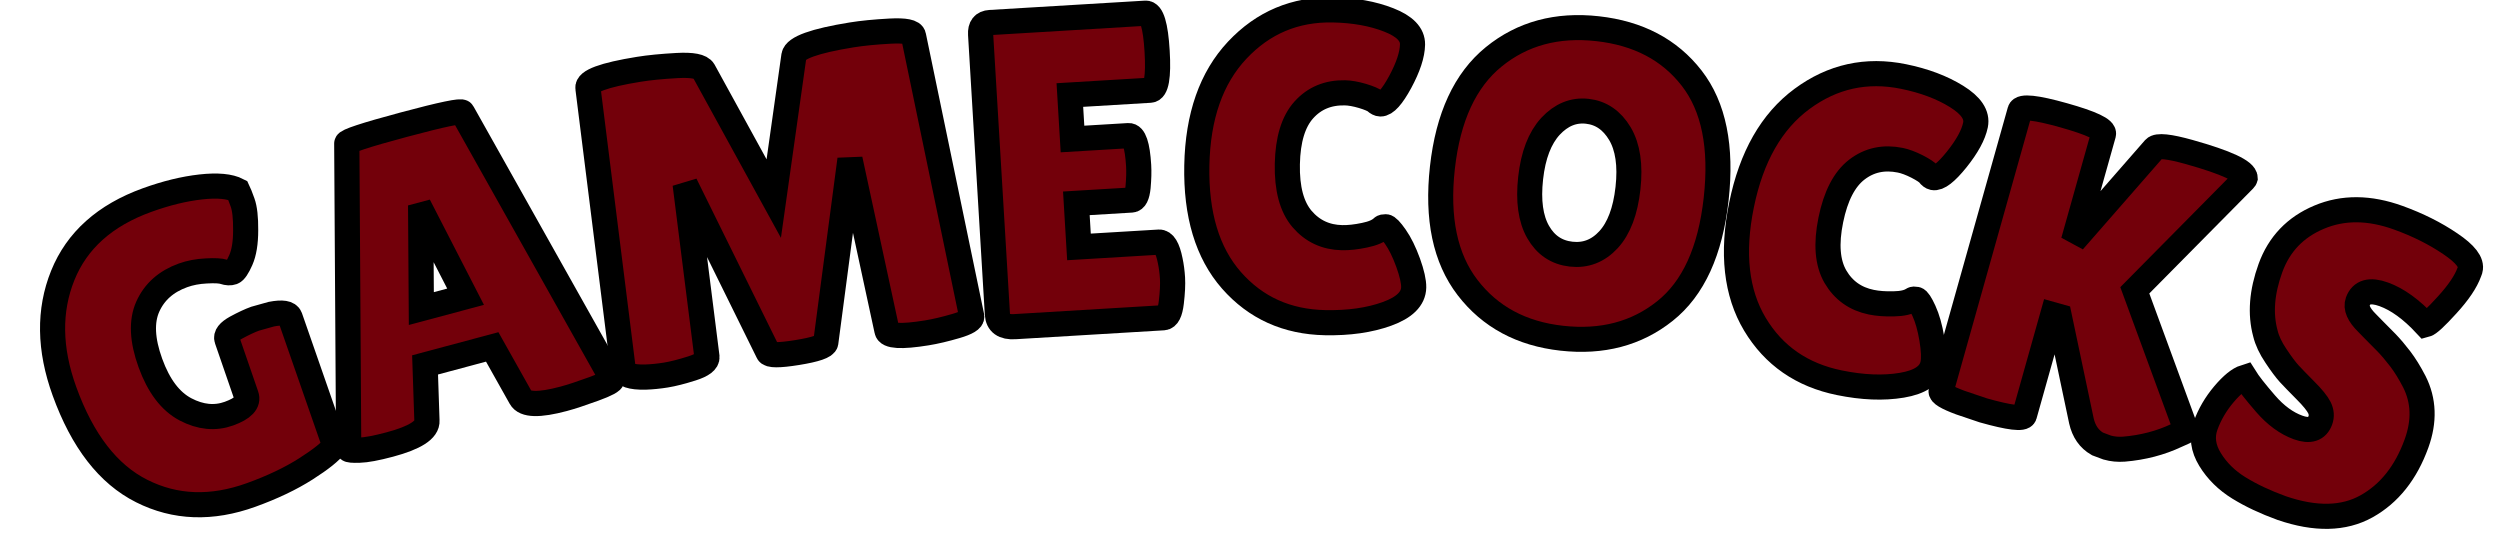
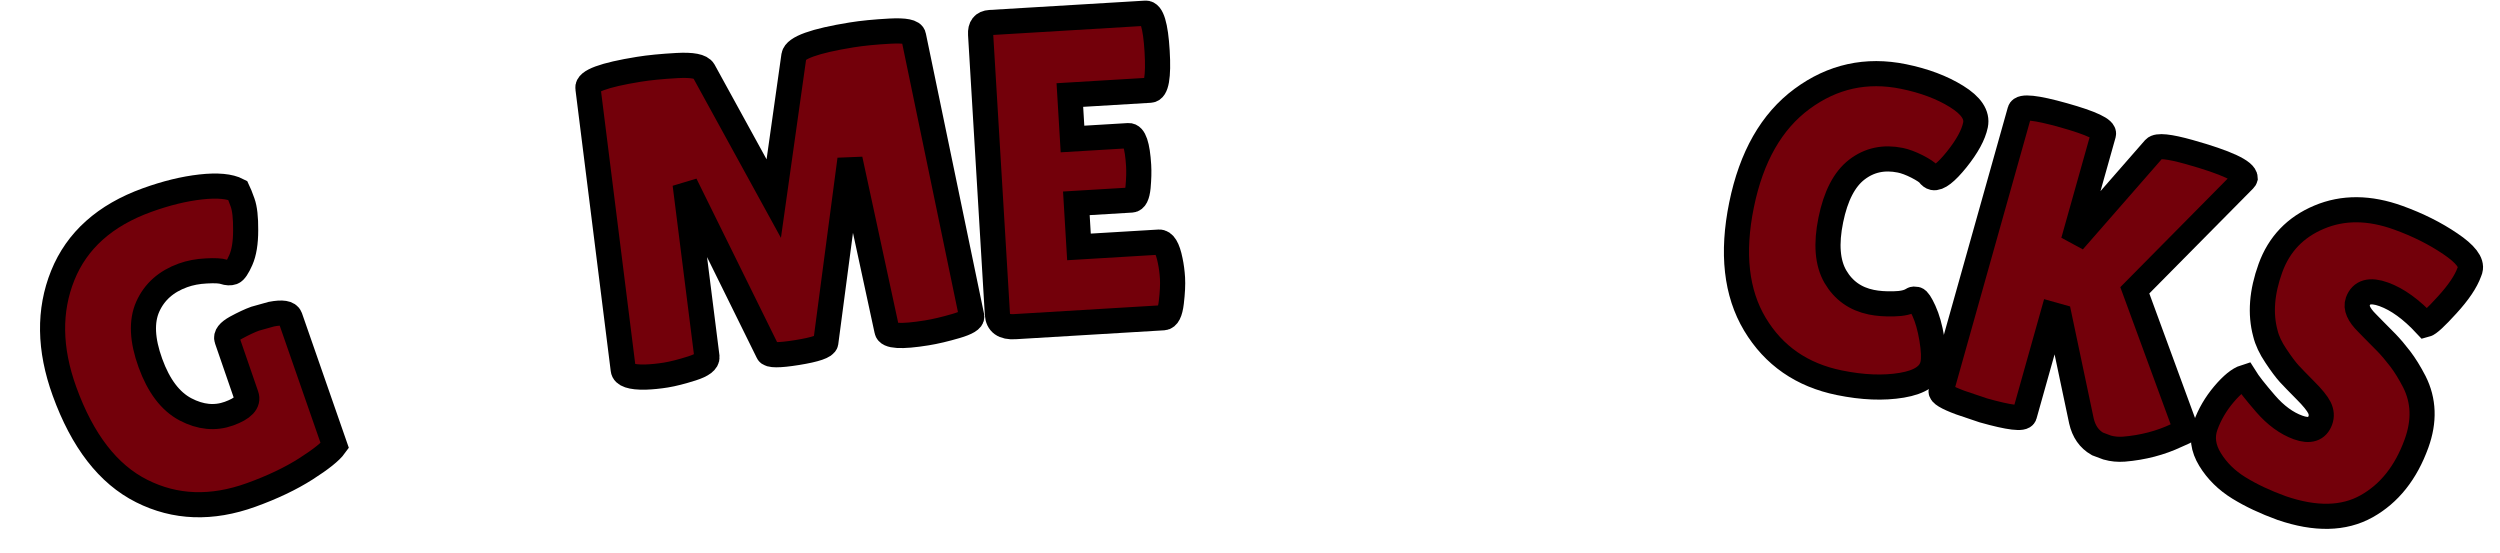
<svg xmlns="http://www.w3.org/2000/svg" version="1.1" width="199" height="44" viewBox="0 0 199 44" xml:space="preserve">
  <desc>Created with Fabric.js 5.3.0</desc>
  <defs>
</defs>
  <g transform="matrix(1 0 0 1 99.5 22)">
    <g style="">
      <g transform="matrix(0.94 -0.34 0.34 0.94 -85.36 6.28)">
        <path style="stroke: rgb(0,0,0); stroke-width: 2; stroke-dasharray: none; stroke-linecap: butt; stroke-dashoffset: 0; stroke-linejoin: miter; stroke-miterlimit: 4; fill: rgb(115,0,10); fill-rule: nonzero; opacity: 1;" paint-order="stroke" transform=" translate(-10.49, 12.1)" d="M 14.54 -7.24 L 14.54 -7.24 L 14.61 -11.95 Q 14.61 -12.43 15.62 -12.59 Q 16.62 -12.74 17.28 -12.74 L 17.28 -12.74 L 18.63 -12.64 Q 19.94 -12.43 19.94 -11.91 L 19.94 -11.91 L 19.81 -1.07 Q 19.11 -0.59 17.02 -0.12 Q 14.92 0.35 12.22 0.35 L 12.22 0.35 Q 7.2 0.35 4.12 -2.91 Q 1.04 -6.16 1.04 -12.47 L 1.04 -12.47 Q 1.04 -17.83 4.05 -21.19 Q 7.06 -24.55 12.4 -24.55 L 12.4 -24.55 Q 14.82 -24.55 16.78 -24.08 Q 18.73 -23.61 19.46 -22.82 L 19.46 -22.82 Q 19.49 -22.54 19.49 -21.78 Q 19.49 -21.02 18.97 -19.62 Q 18.46 -18.21 17.8 -17.52 Q 17.14 -16.83 16.85 -16.83 Q 16.55 -16.83 16.22 -17.09 Q 15.89 -17.35 14.92 -17.64 Q 13.95 -17.94 13.05 -17.94 L 13.05 -17.94 Q 10.91 -17.94 9.57 -16.55 Q 8.24 -15.17 8.24 -12.26 Q 8.24 -9.35 9.61 -7.84 Q 10.98 -6.34 12.76 -6.34 Q 14.54 -6.34 14.54 -7.24 Z" stroke-linecap="round" />
      </g>
      <g transform="matrix(0.97 -0.26 0.26 0.97 -64.28 -0.28)">
-         <path style="stroke: rgb(0,0,0); stroke-width: 2; stroke-dasharray: none; stroke-linecap: butt; stroke-dashoffset: 0; stroke-linejoin: miter; stroke-miterlimit: 4; fill: rgb(115,0,10); fill-rule: nonzero; opacity: 1;" paint-order="stroke" transform=" translate(-11.32, 12.06)" d="M 18.01 0.07 L 18.01 0.07 Q 14.99 0.07 14.75 -0.9 L 14.75 -0.9 L 13.61 -5.37 L 8.1 -5.37 L 7.1 -1.07 Q 6.89 0 3.77 0 L 3.77 0 Q 2.11 0 1.32 -0.19 Q 0.52 -0.38 0.52 -0.48 L 0.52 -0.48 L 6.65 -23.93 Q 6.65 -24.2 11.39 -24.2 Q 16.14 -24.2 16.14 -23.93 L 16.14 -23.93 L 22.13 -0.45 Q 22.13 -0.21 20.53 -0.07 Q 18.94 0.07 18.01 0.07 Z M 10.84 -16.93 L 8.97 -9.76 L 12.6 -9.76 L 11.05 -16.93 L 10.84 -16.93 Z" stroke-linecap="round" />
-       </g>
+         </g>
      <g transform="matrix(0.99 -0.16 0.16 0.99 -37.83 -5.89)">
        <path style="stroke: rgb(0,0,0); stroke-width: 2; stroke-dasharray: none; stroke-linecap: butt; stroke-dashoffset: 0; stroke-linejoin: miter; stroke-miterlimit: 4; fill: rgb(115,0,10); fill-rule: nonzero; opacity: 1;" paint-order="stroke" transform=" translate(-15.72, 12.12)" d="M 25.97 0.03 L 25.97 0.03 Q 22.89 0.03 22.89 -0.66 L 22.89 -0.66 L 22.16 -14.54 L 17.94 -0.48 Q 17.8 -0.07 15.58 -0.07 Q 13.37 -0.07 13.3 -0.45 L 13.3 -0.45 L 8.93 -14.68 L 8.45 -0.87 Q 8.41 -0.35 7.13 -0.16 Q 5.85 0.03 5 0.03 Q 4.16 0.03 3.36 -0.07 L 3.36 -0.07 Q 1.7 -0.31 1.73 -0.93 L 1.73 -0.93 L 2.53 -23.44 Q 2.53 -24.27 6.75 -24.27 L 6.75 -24.27 Q 8 -24.27 9.8 -24.08 Q 11.6 -23.89 11.81 -23.34 L 11.81 -23.34 L 15.69 -12.43 L 19.08 -23.37 Q 19.39 -24.27 23.86 -24.27 L 23.86 -24.27 Q 25.14 -24.27 26.92 -24.08 Q 28.7 -23.89 28.7 -23.41 L 28.7 -23.41 L 29.71 -0.69 Q 29.71 -0.31 28.36 -0.14 Q 27.01 0.03 25.97 0.03 Z" stroke-linecap="round" />
      </g>
      <g transform="matrix(1 -0.06 0.06 1 -13.74 -8.46)">
        <path style="stroke: rgb(0,0,0); stroke-width: 2; stroke-dasharray: none; stroke-linecap: butt; stroke-dashoffset: 0; stroke-linejoin: miter; stroke-miterlimit: 4; fill: rgb(115,0,10); fill-rule: nonzero; opacity: 1;" paint-order="stroke" transform=" translate(-8.76, 12.12)" d="M 8.52 -14.61 L 12.98 -14.61 Q 13.64 -14.61 13.64 -12.19 L 13.64 -12.19 Q 13.64 -11.46 13.49 -10.47 Q 13.33 -9.49 12.92 -9.49 L 12.92 -9.49 L 8.52 -9.49 L 8.52 -6.02 L 14.89 -6.02 Q 15.48 -6.02 15.69 -4.5 L 15.69 -4.5 Q 15.79 -3.84 15.79 -3.1 Q 15.79 -2.35 15.58 -1.18 Q 15.37 0 14.89 0 L 14.89 0 L 3.05 0 Q 1.73 0 1.73 -1.07 L 1.73 -1.07 L 1.73 -23.34 Q 1.73 -24.24 2.53 -24.24 L 2.53 -24.24 L 14.92 -24.24 Q 15.65 -24.24 15.65 -21.17 Q 15.65 -18.11 14.92 -18.11 L 14.92 -18.11 L 8.52 -18.11 L 8.52 -14.61 Z" stroke-linecap="round" />
      </g>
      <g transform="matrix(1 0.02 -0.02 1 4.5 -8.8)">
-         <path style="stroke: rgb(0,0,0); stroke-width: 2; stroke-dasharray: none; stroke-linecap: butt; stroke-dashoffset: 0; stroke-linejoin: miter; stroke-miterlimit: 4; fill: rgb(115,0,10); fill-rule: nonzero; opacity: 1;" paint-order="stroke" transform=" translate(-9.77, 12.1)" d="M 11.63 -24.55 Q 14.16 -24.55 16.08 -23.84 Q 18.01 -23.13 18.01 -21.92 Q 18.01 -20.71 17.09 -18.92 Q 16.17 -17.14 15.55 -17.14 L 15.55 -17.14 Q 15.37 -17.14 15.15 -17.33 Q 14.92 -17.52 14.11 -17.75 Q 13.3 -17.97 12.71 -17.97 L 12.71 -17.97 Q 10.7 -17.97 9.47 -16.55 Q 8.24 -15.13 8.24 -12.21 Q 8.24 -9.28 9.5 -7.86 Q 10.77 -6.44 12.71 -6.44 L 12.71 -6.44 Q 13.5 -6.44 14.49 -6.67 Q 15.48 -6.89 15.89 -7.31 L 15.89 -7.31 Q 15.96 -7.38 16.17 -7.38 Q 16.38 -7.38 16.95 -6.6 Q 17.52 -5.82 18.01 -4.55 Q 18.49 -3.29 18.49 -2.6 L 18.49 -2.6 Q 18.49 -1.25 16.41 -0.45 Q 14.33 0.35 11.5 0.35 L 11.5 0.35 Q 6.93 0.35 3.98 -2.87 Q 1.04 -6.09 1.04 -11.96 Q 1.04 -17.83 4.07 -21.19 Q 7.1 -24.55 11.63 -24.55 L 11.63 -24.55 Z" stroke-linecap="round" />
-       </g>
+         </g>
      <g transform="matrix(0.99 0.11 -0.11 0.99 26.21 -7.4)">
-         <path style="stroke: rgb(0,0,0); stroke-width: 2; stroke-dasharray: none; stroke-linecap: butt; stroke-dashoffset: 0; stroke-linejoin: miter; stroke-miterlimit: 4; fill: rgb(115,0,10); fill-rule: nonzero; opacity: 1;" paint-order="stroke" transform=" translate(-12.05, 12.1)" d="M 12.03 0.35 Q 7.17 0.35 4.1 -2.84 Q 1.04 -6.02 1.04 -12.14 Q 1.04 -18.25 4.14 -21.4 Q 7.24 -24.55 12.14 -24.55 Q 17.04 -24.55 20.05 -21.45 Q 23.06 -18.35 23.06 -12.07 Q 23.06 -5.78 19.98 -2.72 Q 16.9 0.35 12.03 0.35 Z M 12.05 -17.9 Q 10.39 -17.9 9.26 -16.38 Q 8.14 -14.85 8.14 -12.1 Q 8.14 -9.35 9.21 -7.88 Q 10.28 -6.41 12.03 -6.41 Q 13.78 -6.41 14.87 -7.89 Q 15.96 -9.38 15.96 -12.15 Q 15.96 -14.92 14.84 -16.41 Q 13.71 -17.9 12.05 -17.9 Z" stroke-linecap="round" />
-       </g>
+         </g>
      <g transform="matrix(0.98 0.2 -0.2 0.98 47.71 -4.08)">
        <path style="stroke: rgb(0,0,0); stroke-width: 2; stroke-dasharray: none; stroke-linecap: butt; stroke-dashoffset: 0; stroke-linejoin: miter; stroke-miterlimit: 4; fill: rgb(115,0,10); fill-rule: nonzero; opacity: 1;" paint-order="stroke" transform=" translate(-9.77, 12.1)" d="M 11.63 -24.55 Q 14.16 -24.55 16.08 -23.84 Q 18.01 -23.13 18.01 -21.92 Q 18.01 -20.71 17.09 -18.92 Q 16.17 -17.14 15.55 -17.14 L 15.55 -17.14 Q 15.37 -17.14 15.15 -17.33 Q 14.92 -17.52 14.11 -17.75 Q 13.3 -17.97 12.71 -17.97 L 12.71 -17.97 Q 10.7 -17.97 9.47 -16.55 Q 8.24 -15.13 8.24 -12.21 Q 8.24 -9.28 9.5 -7.86 Q 10.77 -6.44 12.71 -6.44 L 12.71 -6.44 Q 13.5 -6.44 14.49 -6.67 Q 15.48 -6.89 15.89 -7.31 L 15.89 -7.31 Q 15.96 -7.38 16.17 -7.38 Q 16.38 -7.38 16.95 -6.6 Q 17.52 -5.82 18.01 -4.55 Q 18.49 -3.29 18.49 -2.6 L 18.49 -2.6 Q 18.49 -1.25 16.41 -0.45 Q 14.33 0.35 11.5 0.35 L 11.5 0.35 Q 6.93 0.35 3.98 -2.87 Q 1.04 -6.09 1.04 -11.96 Q 1.04 -17.83 4.07 -21.19 Q 7.1 -24.55 11.63 -24.55 L 11.63 -24.55 Z" stroke-linecap="round" />
      </g>
      <g transform="matrix(0.96 0.27 -0.27 0.96 67.58 0.71)">
        <path style="stroke: rgb(0,0,0); stroke-width: 2; stroke-dasharray: none; stroke-linecap: butt; stroke-dashoffset: 0; stroke-linejoin: miter; stroke-miterlimit: 4; fill: rgb(115,0,10); fill-rule: nonzero; opacity: 1;" paint-order="stroke" transform=" translate(-11.58, 12.08)" d="M 8.66 -8.83 L 8.66 -0.48 Q 8.66 0.03 5.4 0.03 L 5.4 0.03 L 3.46 -0.07 Q 1.73 -0.21 1.73 -0.55 L 1.73 -0.55 L 1.73 -23.79 Q 1.73 -24.38 5.19 -24.38 Q 8.66 -24.38 8.66 -23.79 L 8.66 -23.79 L 8.66 -14.92 L 12.88 -23.79 Q 13.12 -24.27 15.65 -24.27 L 15.65 -24.27 Q 20.26 -24.27 20.5 -23.48 L 20.5 -23.48 Q 20.5 -23.41 20.46 -23.34 L 20.46 -23.34 L 14.44 -12.47 L 21.43 -2.8 Q 21.43 -2.74 20.78 -2.22 L 20.78 -2.22 Q 19.18 -0.83 17.04 -0.03 L 17.04 -0.03 Q 16.38 0.21 15.72 0.21 L 15.72 0.21 L 14.89 0.14 Q 13.78 -0.14 13.16 -1.28 L 13.16 -1.28 L 9.21 -8.83 L 8.66 -8.83 Z" stroke-linecap="round" />
      </g>
      <g transform="matrix(0.94 0.34 -0.34 0.94 86.55 6.81)">
        <path style="stroke: rgb(0,0,0); stroke-width: 2; stroke-dasharray: none; stroke-linecap: butt; stroke-dashoffset: 0; stroke-linejoin: miter; stroke-miterlimit: 4; fill: rgb(115,0,10); fill-rule: nonzero; opacity: 1;" paint-order="stroke" transform=" translate(-9.14, 12.1)" d="M 2.63 -8.45 L 2.63 -8.45 Q 3.29 -7.93 4.9 -7.03 Q 6.51 -6.13 7.98 -6.13 Q 9.45 -6.13 9.45 -7.27 L 9.45 -7.27 Q 9.45 -7.79 9.04 -8.19 Q 8.62 -8.59 7.51 -9.11 Q 6.41 -9.63 5.85 -9.92 Q 5.3 -10.21 4.38 -10.89 Q 3.46 -11.56 2.98 -12.29 L 2.98 -12.29 Q 1.59 -14.27 1.59 -17.31 Q 1.59 -20.36 3.86 -22.45 Q 6.13 -24.55 9.8 -24.55 L 9.8 -24.55 Q 12.29 -24.55 14.4 -24.01 Q 16.52 -23.48 16.59 -22.61 L 16.59 -22.61 Q 16.59 -22.51 16.59 -22.4 L 16.59 -22.4 Q 16.59 -21.19 15.82 -19.34 Q 15.06 -17.49 14.75 -17.28 L 14.75 -17.28 Q 12.53 -18.42 10.79 -18.42 Q 9.04 -18.42 9.04 -17.17 L 9.04 -17.17 Q 9.04 -16.41 10.32 -15.82 L 10.32 -15.82 Q 10.6 -15.69 11.11 -15.44 Q 11.63 -15.2 12.31 -14.87 Q 12.98 -14.54 13.76 -14.04 Q 14.54 -13.54 15.44 -12.71 L 15.44 -12.71 Q 17.28 -10.98 17.28 -8.14 L 17.28 -8.14 Q 17.28 -4.43 15.24 -2.08 Q 13.19 0.28 8.93 0.35 L 8.93 0.35 Q 6.86 0.35 5.18 0 Q 3.5 -0.35 2.25 -1.35 Q 1 -2.35 1 -3.77 Q 1 -5.19 1.52 -6.6 Q 2.04 -8 2.63 -8.45 Z" stroke-linecap="round" />
      </g>
    </g>
  </g>
</svg>